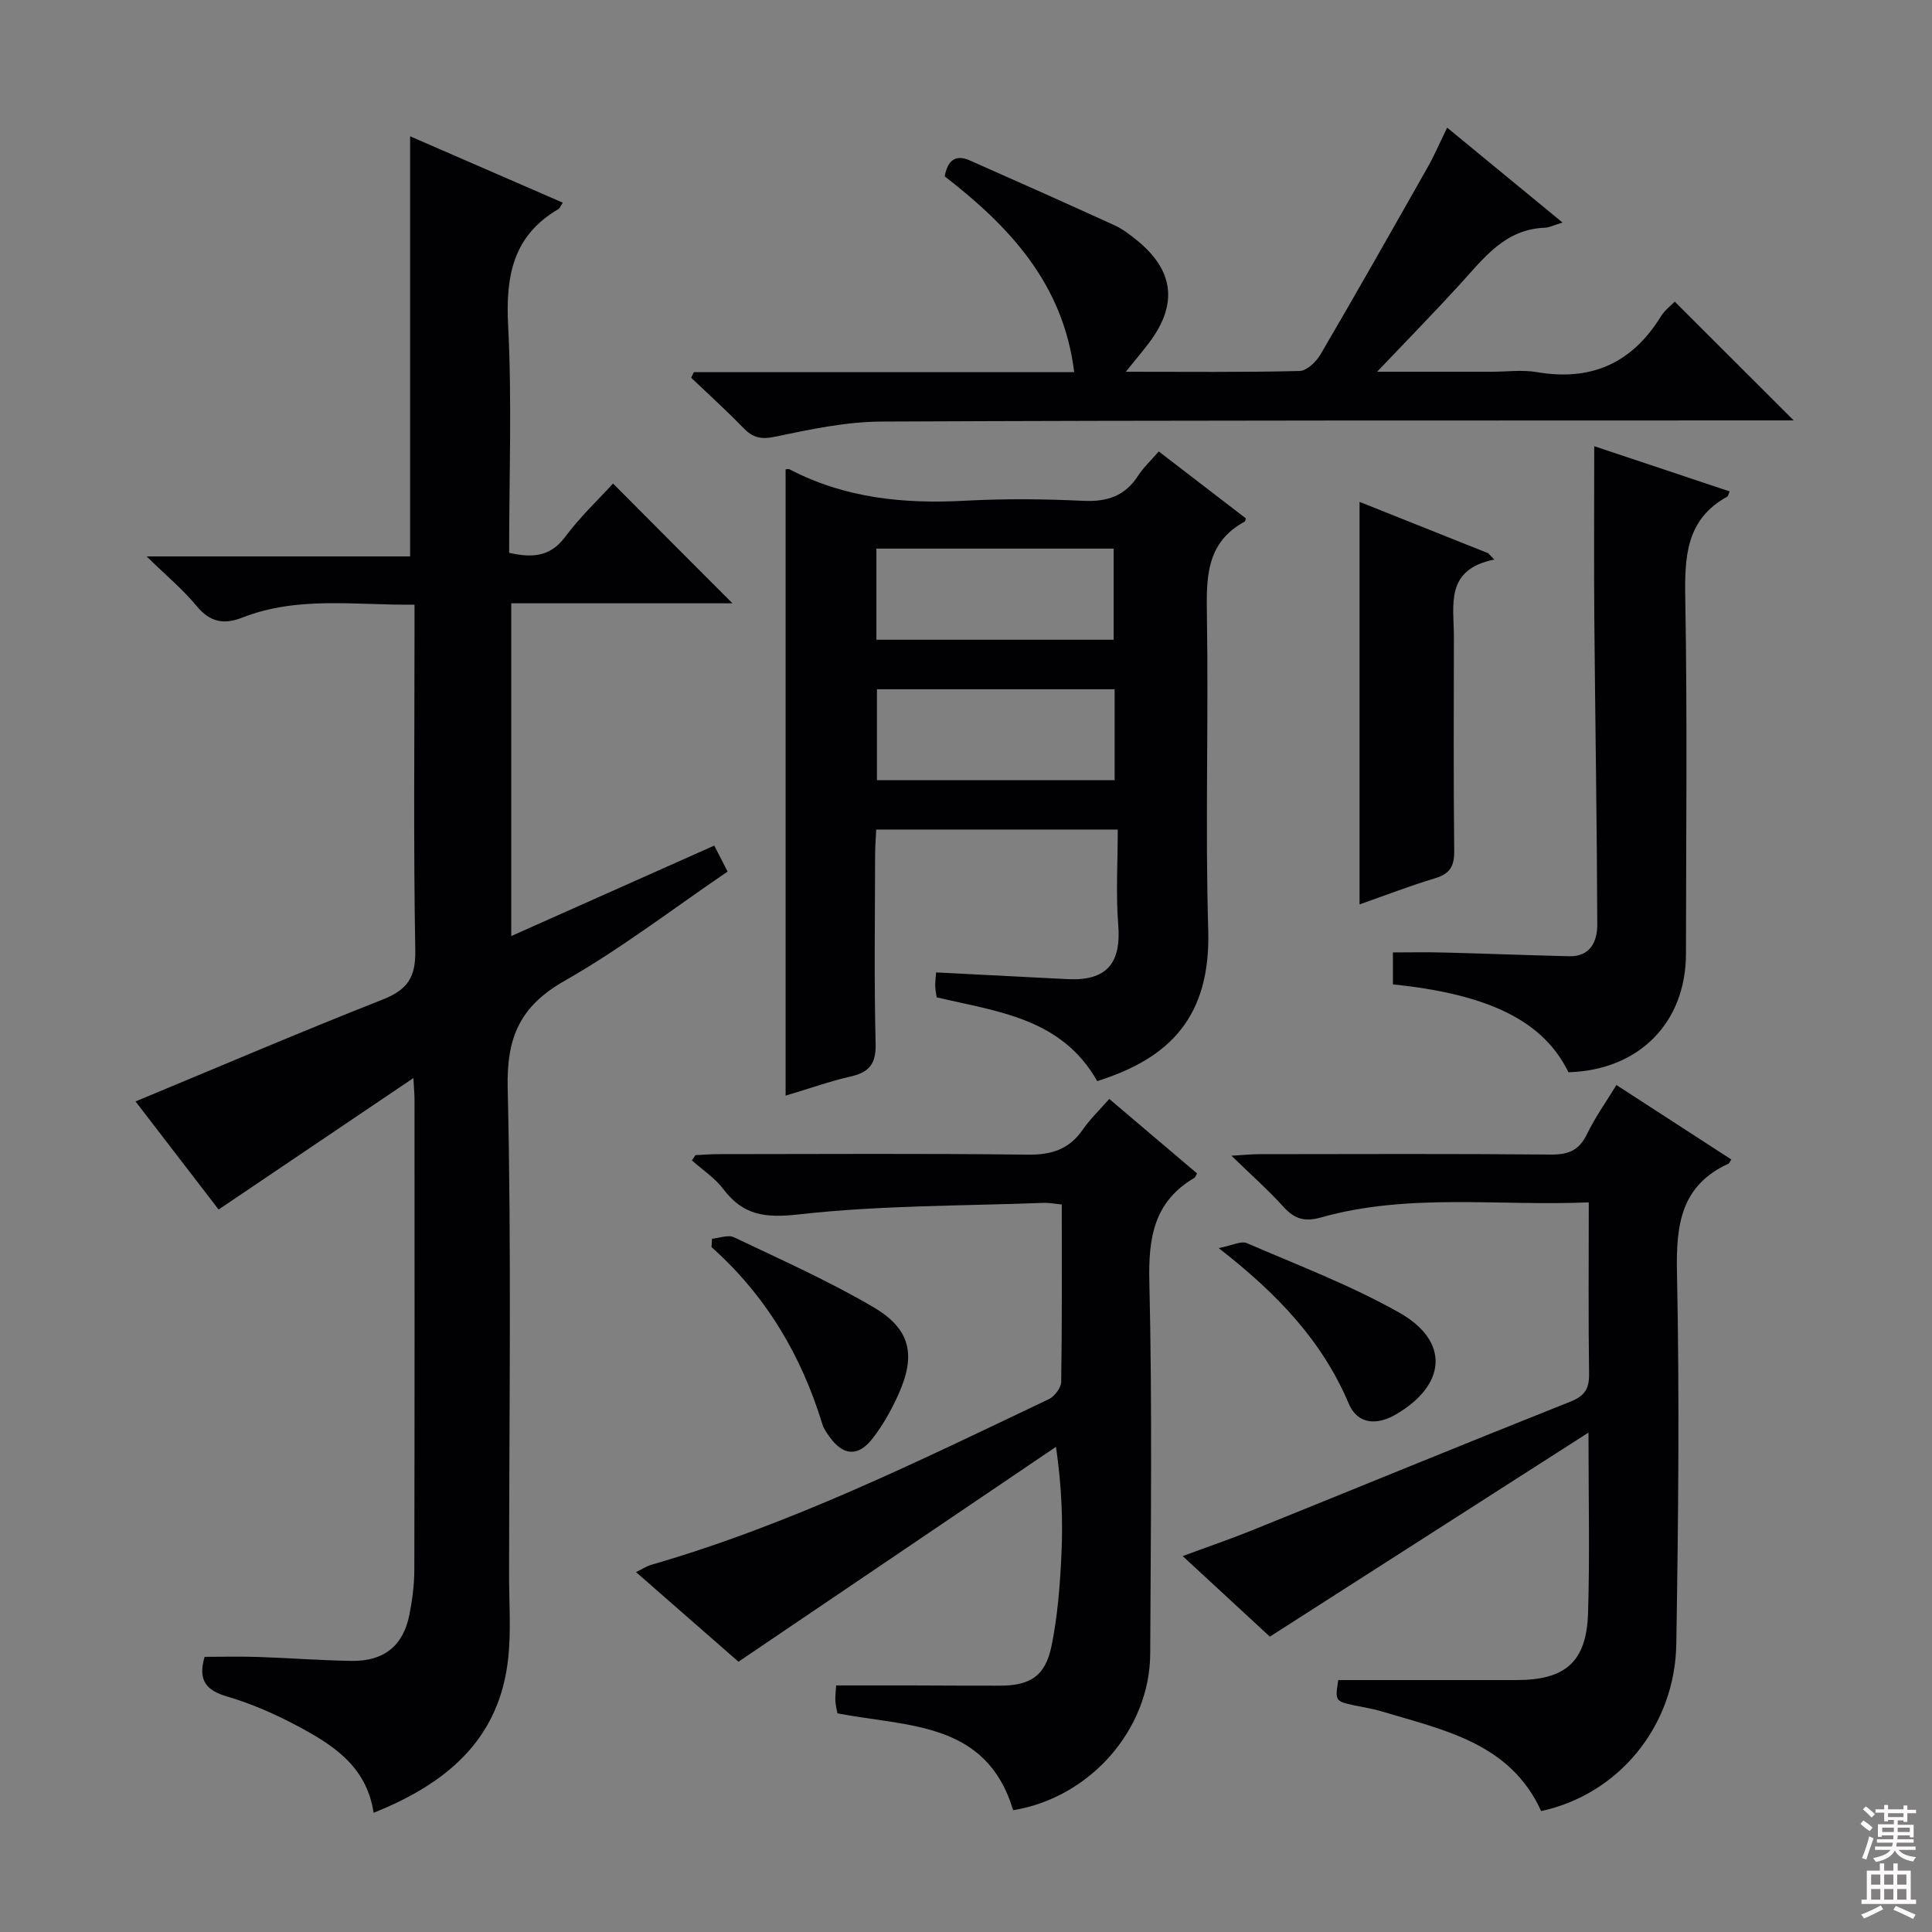
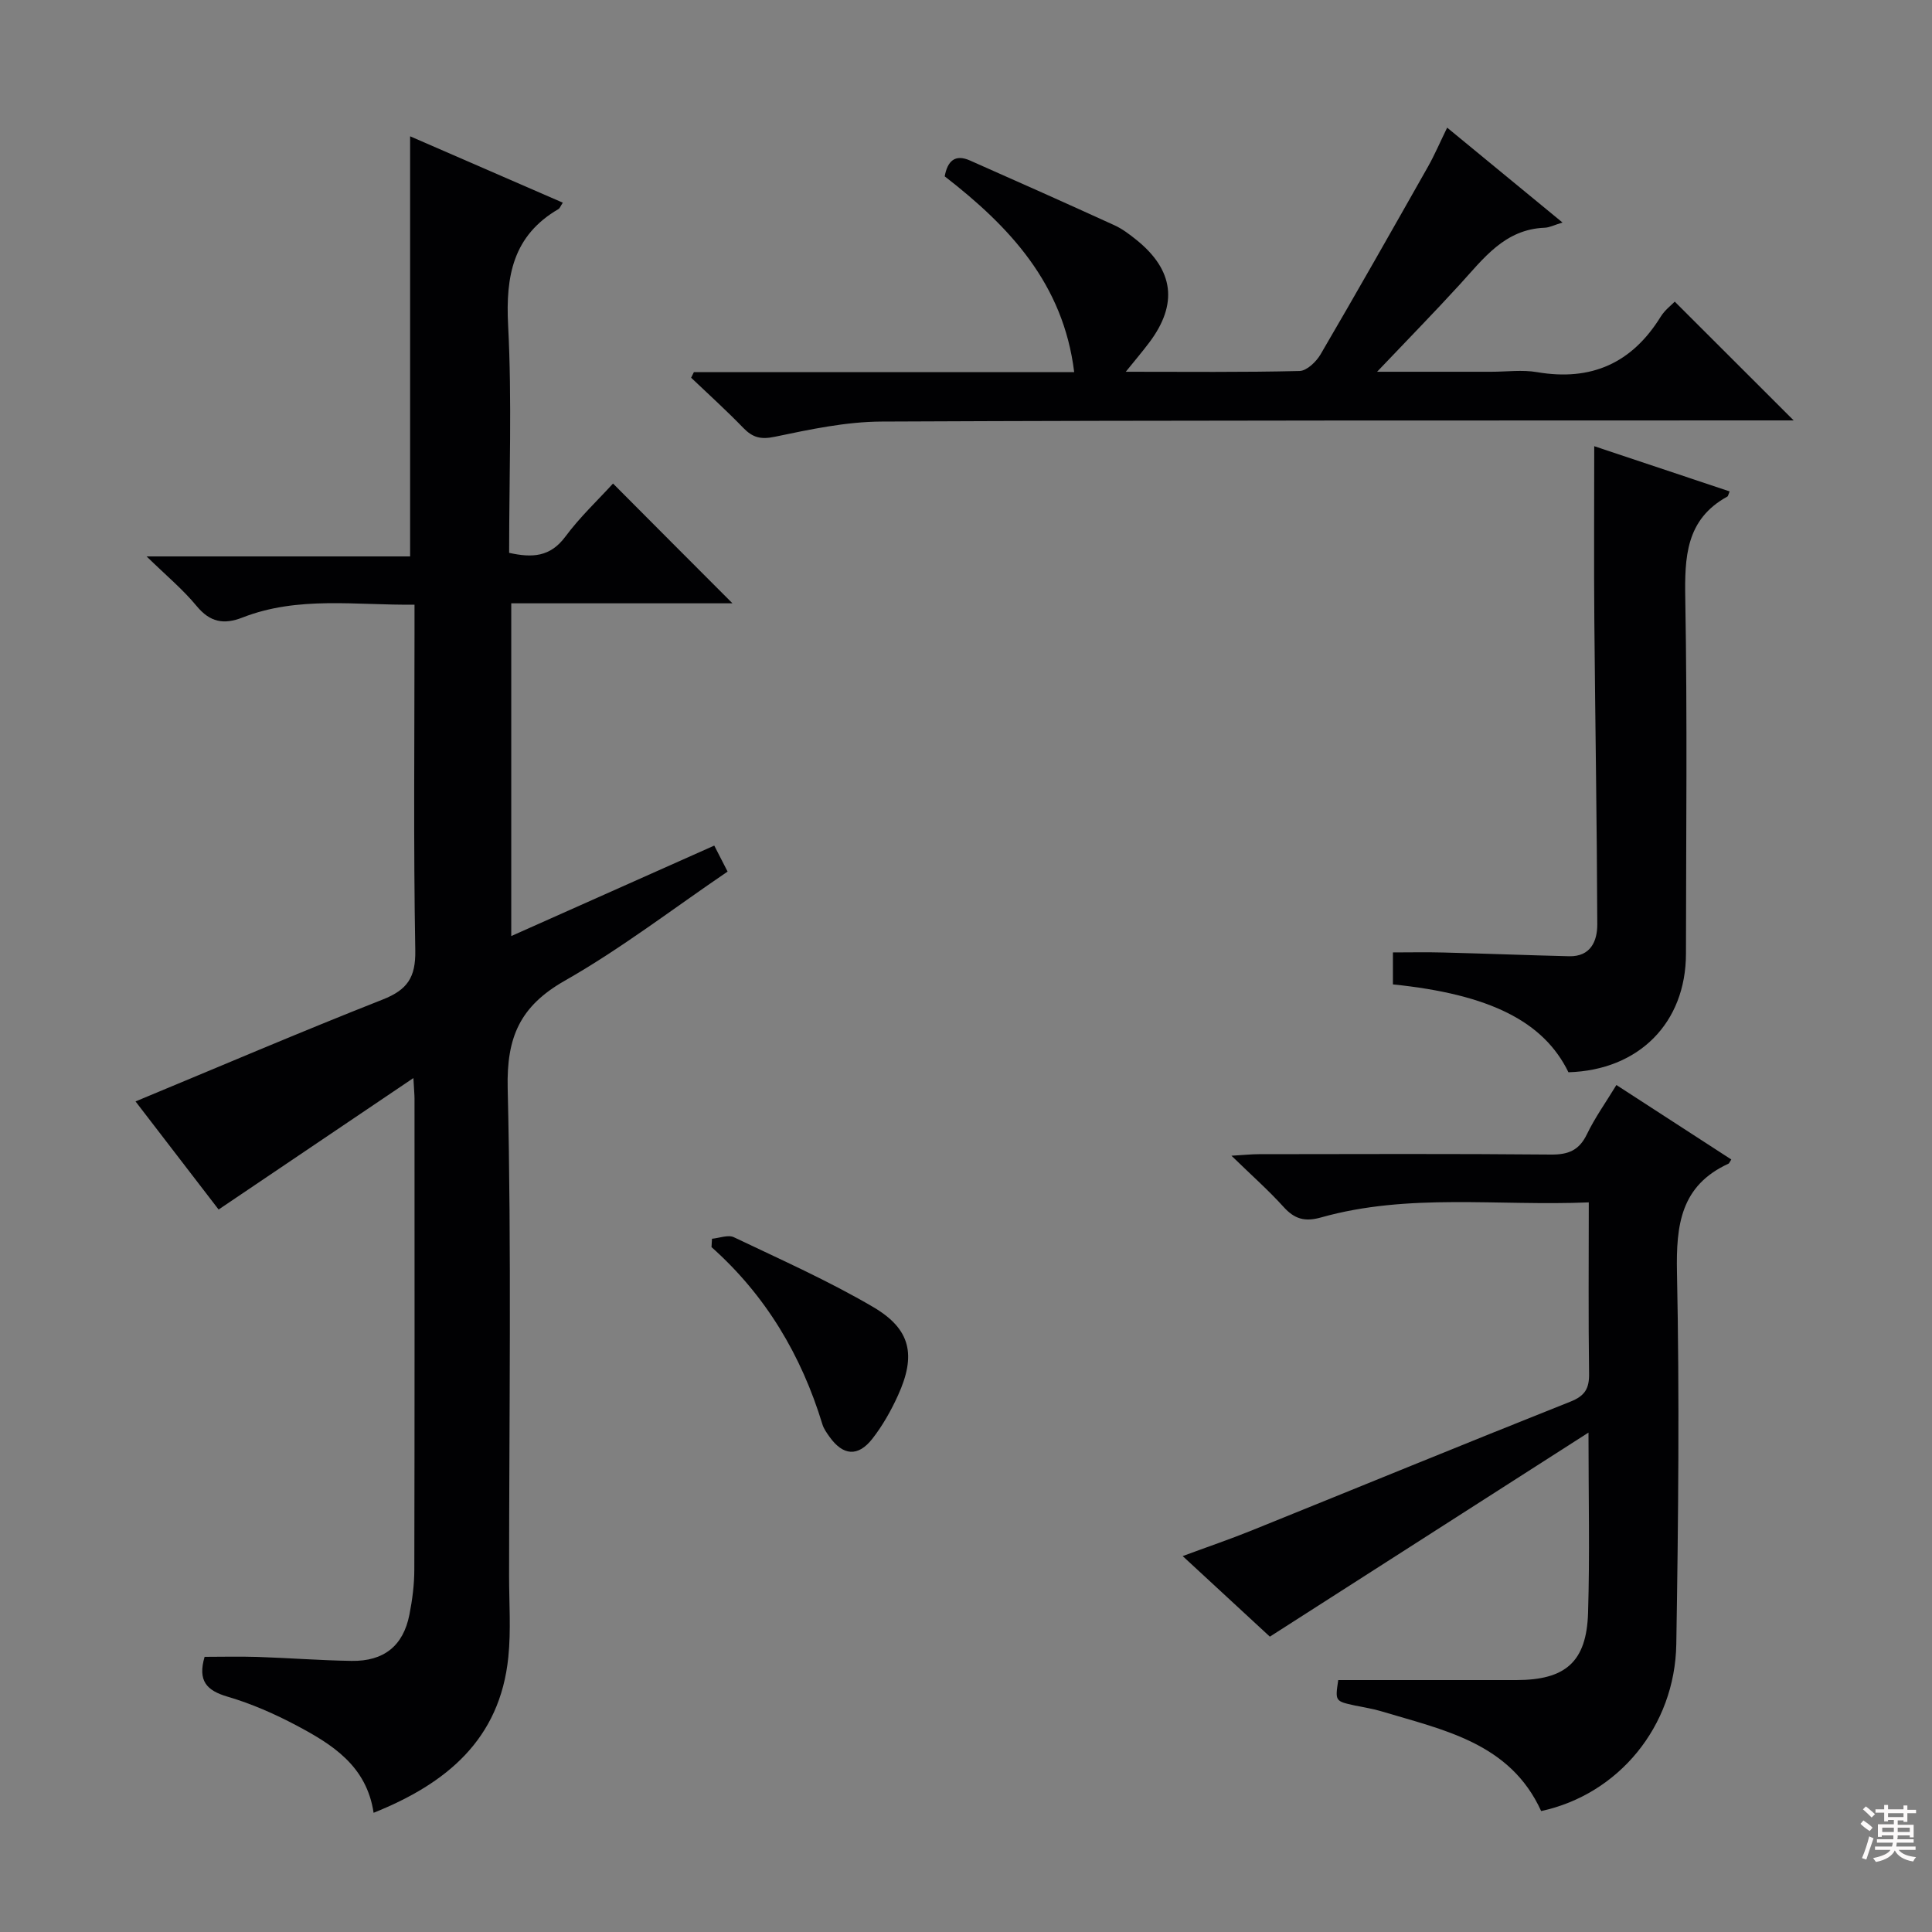
<svg xmlns="http://www.w3.org/2000/svg" enable-background="new 0 0 400 400" viewBox="0 0 400 400">
  <rect x="0" y="0" width="400" height="400" fill="#808080" stroke="none" />
  <g fill="#010103">
    <path d="m151.65 124.91c-14.89 0-30.12 0-45.8 0v68.89c14.04-6.26 27.87-12.42 42.03-18.73.95 1.86 1.76 3.44 2.76 5.38-11.34 7.71-22.05 15.96-33.7 22.59-9.27 5.27-12.08 11.68-11.83 22.26.8 33.64.3 67.31.29 100.96 0 5.62.41 11.29-.16 16.85-1.73 17.01-12.78 26.16-27.89 32.21-1.45-9.74-8.59-14.17-16-18.1-4.53-2.4-9.32-4.5-14.23-5.94-4.34-1.27-6.22-3.27-4.76-8.25 3.48 0 7.23-.1 10.97.02 6.48.21 12.95.72 19.44.82 6.71.11 10.72-3.12 11.99-9.55.61-3.08 1.02-6.26 1.02-9.4.07-32.49.05-64.98.04-97.47 0-.82-.09-1.65-.23-4.25-13.77 9.3-26.71 18.03-40.33 27.22-5.33-6.93-11.34-14.75-17.2-22.38 17.23-7.15 34.1-14.37 51.18-21.1 5.1-2.01 6.84-4.58 6.74-10.17-.39-21.82-.16-43.65-.16-65.48 0-1.81 0-3.63 0-6.1-12.16.15-24.1-1.84-35.61 2.66-3.89 1.52-6.73.98-9.51-2.39-2.83-3.43-6.31-6.32-10.35-10.26h54.56c0-29.21 0-57.91 0-86.98 10.2 4.44 20.85 9.07 31.61 13.74-.5.77-.62 1.16-.87 1.31-9.42 5.48-10.98 13.84-10.45 24.08.81 15.6.21 31.27.21 47.11 4.78 1.06 8.5.87 11.63-3.34 3.05-4.11 6.84-7.67 9.88-11.01 8.36 8.41 16.53 16.59 24.73 24.8z" />
-     <path d="m227.17 223.83c-7.42-13.07-20.62-14.36-33.24-17.34-.1-.7-.27-1.49-.3-2.28-.03-.82.09-1.64.18-2.88 9.16.47 18.2.94 27.24 1.39 8.05.4 11.11-3.25 10.47-11.24-.51-6.42-.1-12.92-.1-19.73-16.97 0-33.21 0-50.01 0-.08 1.83-.23 3.58-.23 5.33-.02 12.99-.22 25.99.11 38.97.11 4.2-1.31 5.95-5.18 6.83-4.18.95-8.25 2.4-13.46 3.96 0-43.59 0-86.54 0-129.63-.08 0 .5-.21.86-.02 11.42 5.96 23.61 7.17 36.27 6.48 8.14-.44 16.33-.37 24.48.02 4.95.24 8.66-.98 11.38-5.21 1.06-1.66 2.56-3.03 4.27-5.01 6.08 4.67 12.08 9.28 18.04 13.86-.13.36-.13.6-.24.66-8.09 4.37-7.95 11.72-7.83 19.61.35 21.65-.36 43.32.27 64.95.53 18.07-8.07 26.59-22.98 31.28zm-45.72-91.38h49.12c0-6.6 0-12.81 0-18.87-16.63 0-32.83 0-49.12 0zm.11 10.25v18.82h49.21c0-6.38 0-12.46 0-18.82-16.45 0-32.67 0-49.21 0z" />
-     <path d="m152.89 344.04c-6.55-5.73-13.67-11.95-21.21-18.55 1.34-.65 2.23-1.25 3.22-1.53 28.72-8.31 55.4-21.5 82.25-34.28 1.19-.57 2.54-2.36 2.56-3.59.19-12.13.12-24.27.12-36.71-1.47-.14-2.58-.38-3.69-.34-16.94.64-33.96.5-50.76 2.39-6.95.78-11.49.22-15.63-5.25-1.74-2.3-4.3-3.97-6.49-5.93.24-.36.48-.73.72-1.09 1.58-.07 3.17-.21 4.75-.21 21.33-.01 42.67-.16 63.99.11 4.93.06 8.6-1.06 11.43-5.15 1.5-2.17 3.44-4.03 5.51-6.39 6.21 5.27 12.23 10.38 18.18 15.43-.36.62-.4.83-.53.9-8.39 4.91-9.57 12.37-9.35 21.52.61 25.65.29 51.33.18 76.99-.07 15.8-12.54 29.85-28.38 32.42-5.53-18.43-21.82-17.23-36.37-20.05-.11-.62-.37-1.54-.43-2.47-.06-.97.08-1.95.15-3.31 5.26 0 10.35-.01 15.44 0 6.17.01 12.33.07 18.5.05 6.24-.02 9.37-1.98 10.65-8.18 1.26-6.13 1.75-12.47 2.05-18.74.34-7.11.08-14.24-1.12-22.53-21.66 14.65-43.32 29.31-65.74 44.49z" />
    <path d="m262.91 338.85c-5.77-5.33-11.62-10.74-18.05-16.68 5.1-1.89 9.72-3.46 14.25-5.29 22.02-8.89 43.98-17.92 66.04-26.69 3.02-1.2 3.9-2.74 3.85-5.81-.16-11.61-.06-23.23-.06-35.44-18.84.79-37.34-1.98-55.44 3.12-3.36.95-5.49.33-7.76-2.19-3.11-3.44-6.61-6.53-10.78-10.59 2.63-.15 4.16-.32 5.69-.32 20.15-.02 40.31-.11 60.46.08 3.62.03 5.84-.88 7.45-4.22 1.65-3.42 3.89-6.55 6.1-10.18 8.03 5.21 15.91 10.31 23.79 15.42-.4.61-.46.82-.59.87-9.9 4.54-10.86 12.7-10.66 22.53.53 25.63.28 51.29-.14 76.94-.28 17.06-12 31.12-27.98 34.56-6.45-14.16-20.24-16.78-33.21-20.69-1.74-.52-3.56-.78-5.34-1.16-4.12-.9-4.12-.9-3.46-5.27h23.9 12.99c10.14-.01 14.51-3.75 14.83-13.86.37-11.97.09-23.97.09-37.38-22.32 14.29-43.89 28.11-65.97 42.25z" />
    <path d="m143.66 77.05h78.74c-2.25-18.35-13.44-30.18-26.81-40.54.58-3.16 2.12-4.65 5.21-3.29 10.01 4.42 19.99 8.88 29.94 13.42 1.64.75 3.13 1.89 4.55 3.03 7.77 6.26 8.63 13.3 2.65 21.25-1.37 1.82-2.85 3.56-4.86 6.05 12.51 0 24.25.13 35.98-.16 1.5-.04 3.45-1.91 4.34-3.43 7.54-12.89 14.9-25.89 22.26-38.89 1.37-2.43 2.47-5.02 3.96-8.06 7.94 6.53 15.6 12.84 23.88 19.64-1.7.51-2.68 1.04-3.69 1.08-8.28.32-12.64 6.35-17.55 11.72-5.35 5.86-10.91 11.53-17.15 18.1h23.65c3.17 0 6.41-.45 9.48.08 11.2 1.91 19.63-1.85 25.59-11.48.85-1.38 2.25-2.43 2.91-3.12 8.26 8.25 16.42 16.4 24.62 24.59-1.12 0-3 0-4.89 0-61.31.03-122.63-.04-183.94.24-7.39.03-14.84 1.63-22.13 3.15-2.91.61-4.58.15-6.51-1.84-3.47-3.59-7.18-6.94-10.8-10.39.19-.36.38-.76.57-1.15z" />
    <path d="m324.73 222c-5.12-10.51-16.29-16.14-36.34-18.19 0-2.02 0-4.08 0-6.62 3.39 0 6.97-.08 10.55.02 8.64.22 17.28.56 25.92.77 4.46.11 5.85-3.13 5.84-6.59-.07-20.96-.43-41.92-.61-62.88-.1-11.95-.02-23.9-.02-36.13 8.86 2.96 18.42 6.15 28.03 9.36-.31.75-.32.99-.44 1.05-8.65 4.74-8.89 12.55-8.74 21.24.43 24.47.16 48.95.14 73.42-.01 14.32-9.75 24.12-24.33 24.55z" />
-     <path d="m309.38 115.85c-10.25 2.05-8.37 9.4-8.37 15.91-.01 14.81-.1 29.63.07 44.44.04 3.23-.97 4.74-4.04 5.66-5.21 1.56-10.29 3.54-15.56 5.39 0-27.91 0-55.4 0-83.34 8.89 3.55 17.77 7.09 26.64 10.63.42.43.84.87 1.26 1.31z" />
    <path d="m147.41 256.47c1.53-.14 3.35-.88 4.54-.31 9.71 4.63 19.58 9.02 28.84 14.45 7.82 4.59 8.91 9.98 5.13 18.29-1.43 3.15-3.18 6.25-5.3 8.97-2.99 3.82-6.09 3.52-8.89-.41-.57-.8-1.18-1.65-1.46-2.57-4.35-14.27-11.71-26.67-22.96-36.69.02-.59.06-1.16.1-1.73z" />
-     <path d="m252.31 258.4c2.89-.56 4.66-1.52 5.81-1.03 10.63 4.59 21.54 8.73 31.59 14.4 10.49 5.92 9.77 14.99-.74 21.09-4.02 2.34-7.95 1.96-9.72-2.24-5.49-12.96-14.7-22.7-26.94-32.22z" />
  </g>
  <path d="m385.2 377.6.6-.7c.6.4 1.3.9 1.9 1.5l-.6.7c-.8-.5-1.4-1-1.9-1.5zm.3 7.1c.6-1.4 1.1-2.9 1.5-4.5.3.1.6.3.9.4-.5 1.4-1 2.9-1.5 4.4zm.2-10.1.6-.6c.7.5 1.3 1.1 1.9 1.6l-.7.7c-.6-.6-1.2-1.2-1.8-1.7zm8.4-.8h.8v.9h1.8v.7h-1.8v1.8h-.8v-.3h-1.2v.9h3.3v2.6h-.8v-.4h-2.5c0 .3 0 .6-.1.8h3.4v.7h-3.5c0 .3-.1.6-.1.8h4v.7h-3.5c.7.9 1.9 1.3 3.6 1.5-.2.2-.4.5-.6.9-1.9-.3-3.2-1.1-3.8-2.3-.5 1.1-1.8 2-3.9 2.4-.2-.3-.4-.5-.6-.8 1.9-.4 3.1-.9 3.6-1.7h-3.2v-.7h3.5c.1-.2.1-.5.2-.8h-3.3v-.7h3.4c0-.2 0-.5 0-.8h-2.4v.3h-.8v-2.6h3.3v-.9h-1.2v.3h-.8v-1.8h-1.8v-.7h1.8v-.9h.8v.9h3.2zm-4.4 5.5h2.4c0-.3 0-.6 0-.9h-2.4zm1.2-3.1h3.2v-.8h-3.2zm4.4 2.2h-2.4v.9h2.5v-.9z" fill="#fcfafa" />
-   <path d="m389.2 385.8h.9v1.5h1.9v-1.5h.9v1.5h2.7v6h1.1v.9h-11.3v-.9h1.1v-6h2.7zm.2 8.7.5.8c-1.2.6-2.5 1.3-4 1.9-.2-.3-.3-.6-.6-.8 1.6-.6 3-1.3 4.1-1.9zm-2-4.3h1.9v-2.1h-1.9zm0 3.1h1.9v-2.2h-1.9zm2.7-3.1h1.9v-2.1h-1.9zm0 3.1h1.9v-2.2h-1.9zm2.4 1.3c1.4.6 2.7 1.2 4.1 1.8l-.5.9c-1.5-.7-2.8-1.4-4.1-1.9zm2.2-6.5h-1.9v2.1h1.9zm-1.9 5.2h1.9v-2.2h-1.9z" fill="#fcfafa" />
</svg>